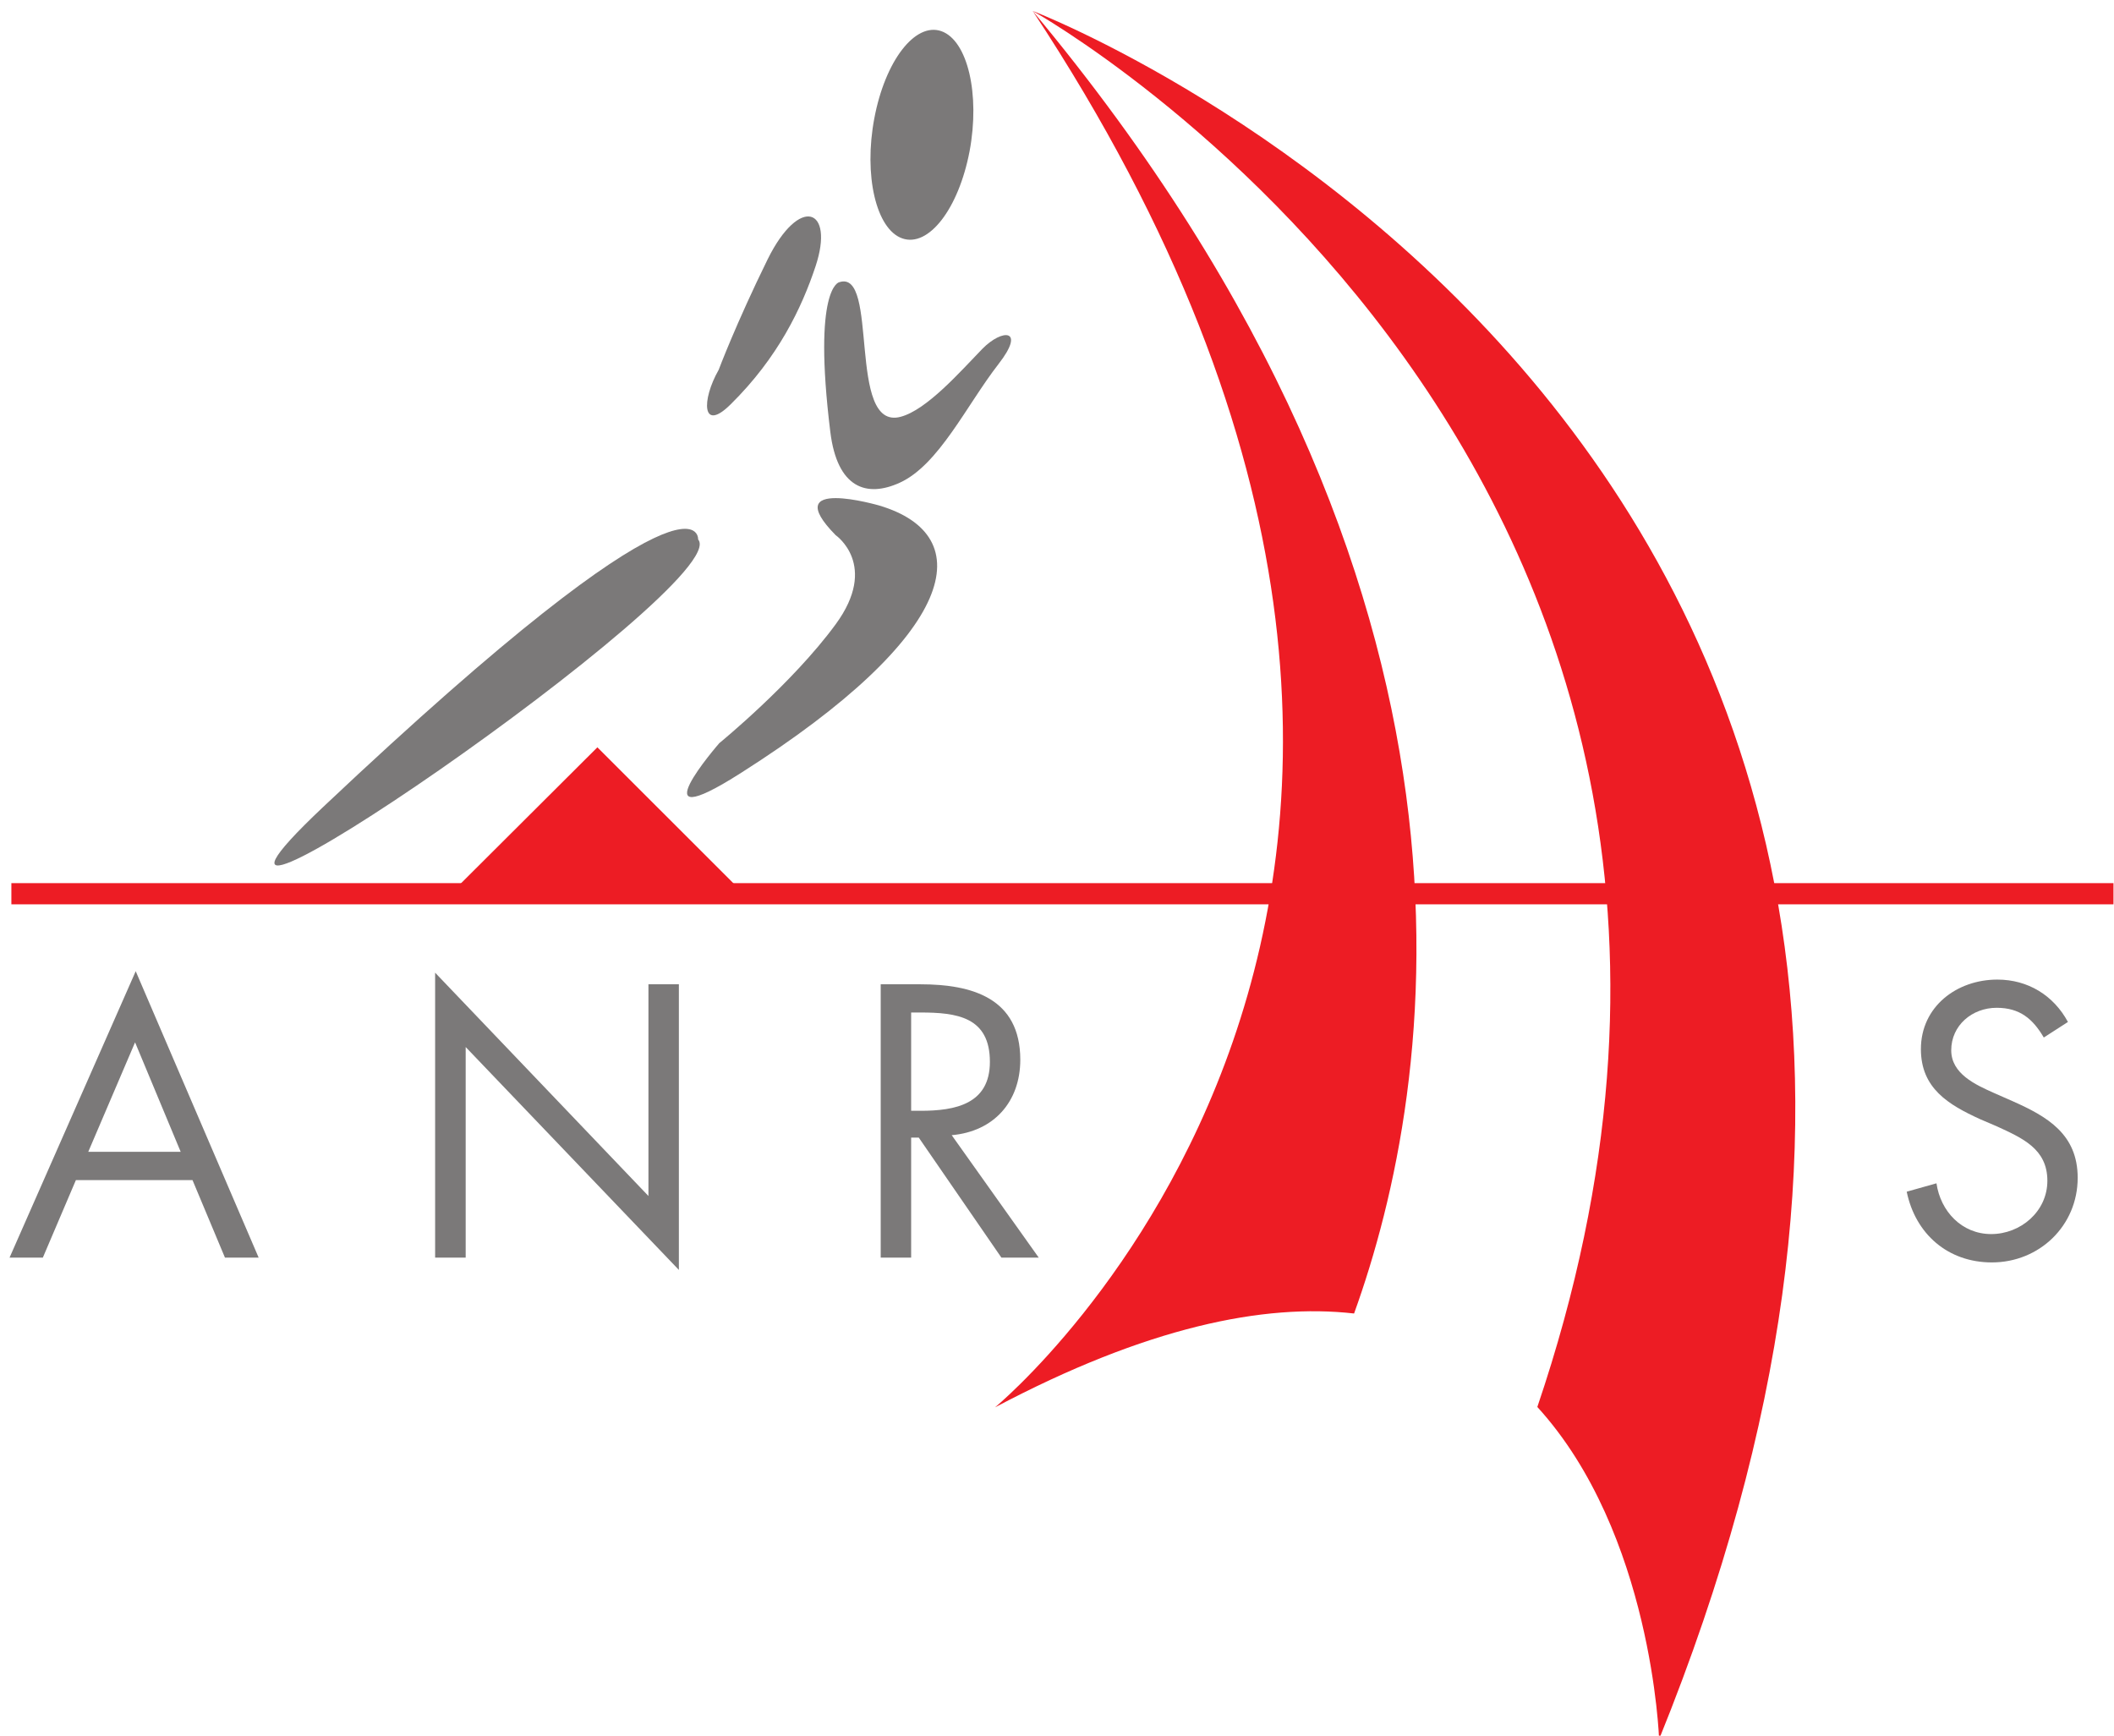
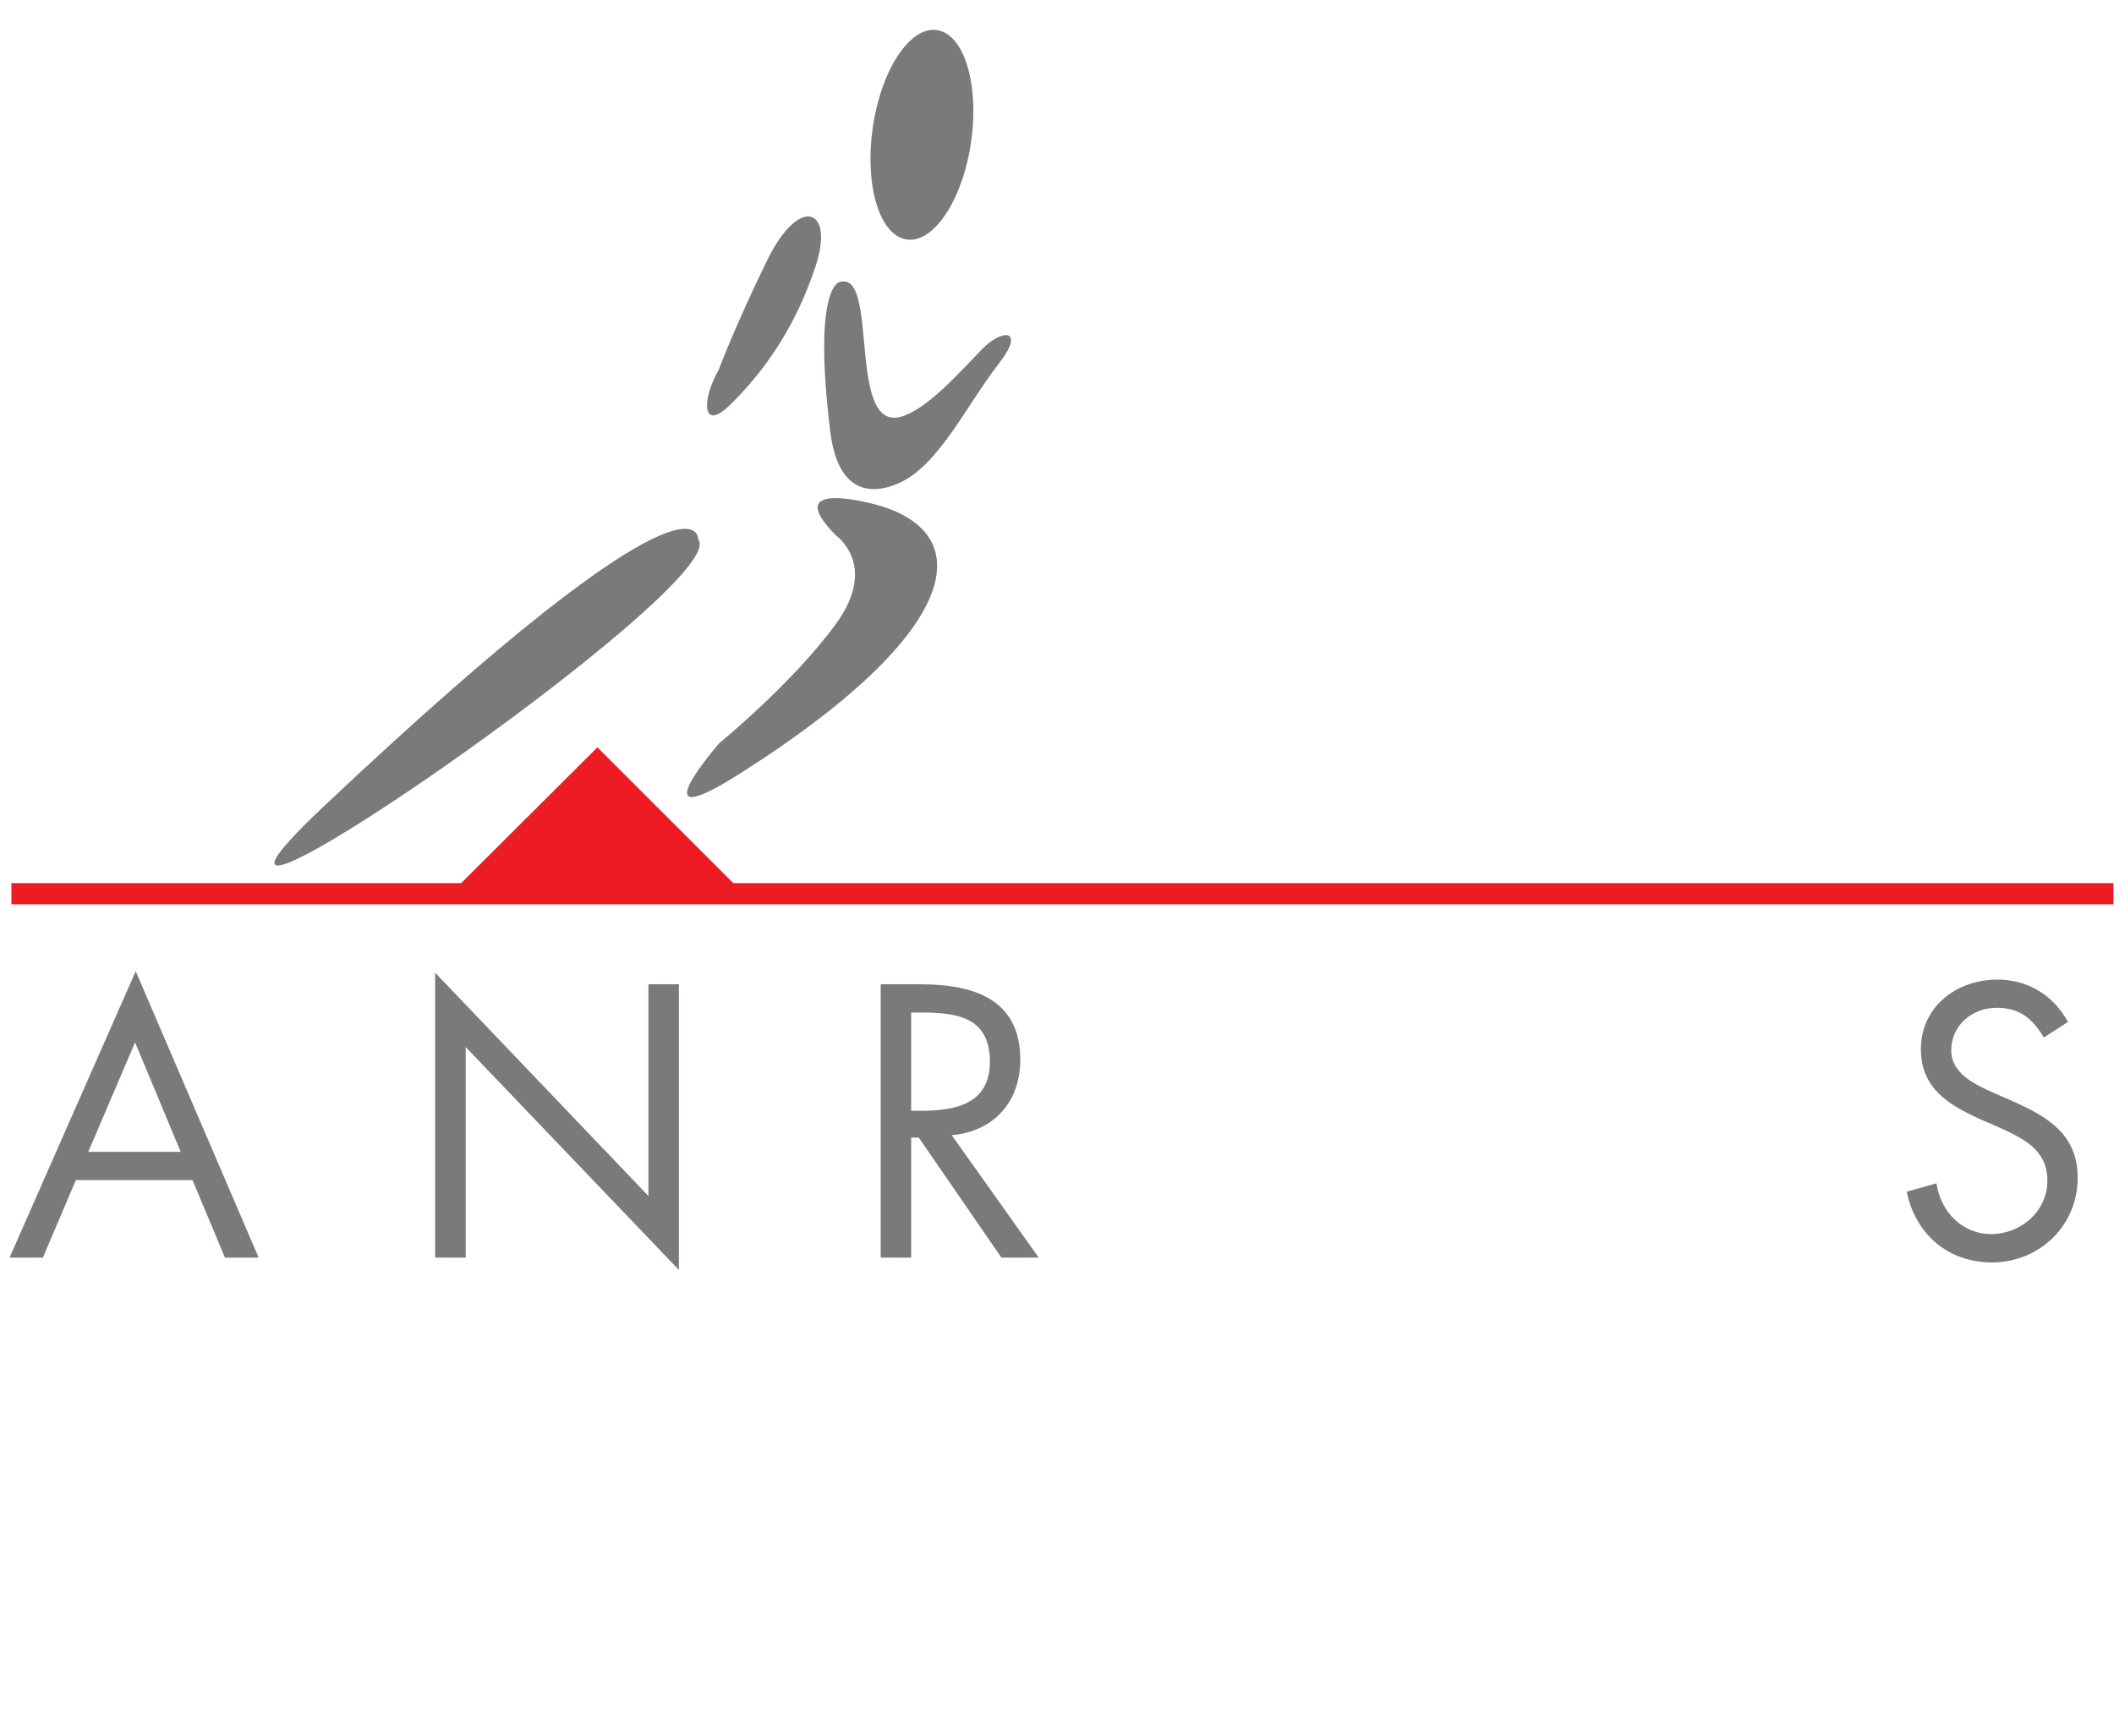
<svg xmlns="http://www.w3.org/2000/svg" xmlns:ns1="http://sodipodi.sourceforge.net/DTD/sodipodi-0.dtd" xmlns:ns2="http://www.inkscape.org/namespaces/inkscape" version="1.1" id="svg2" width="265.777" height="218.211" viewBox="0 0 265.777 218.211" ns1:docname="LOGO.ai">
  <defs id="defs6">
    <clipPath clipPathUnits="userSpaceOnUse" id="clipPath16">
      <path d="M 0,163.658 H 199.333 V 0 H 0 Z" id="path14" />
    </clipPath>
  </defs>
  <ns1:namedview id="namedview4" pagecolor="#ffffff" bordercolor="#000000" borderopacity="0.25" ns2:showpageshadow="2" ns2:pageopacity="0.0" ns2:pagecheckerboard="0" ns2:deskcolor="#d1d1d1" />
  <g id="g8" ns2:groupmode="layer" ns2:label="LOGO" transform="matrix(1.333,0,0,-1.333,0,218.211)">
    <g id="g10">
      <g id="g12" clip-path="url(#clipPath16)">
        <g id="g18" transform="translate(65.844,112.822)">
          <path d="M 0,0 C 0,0 0.594,8.699 -35.363,-25.231 -56.741,-45.411 3.562,-4.09 0,0" style="fill:#7b7979;fill-opacity:1;fill-rule:nonzero;stroke:none" id="path20" />
        </g>
        <g id="g22" transform="translate(78.813,113.226)">
          <path d="m 0,0 c 0,0 4.108,-2.814 0,-8.413 -4.108,-5.606 -10.973,-11.205 -10.973,-11.205 0,0 -8.052,-9.243 2.052,-2.804 C 11.652,-9.35 13.583,-0.021 4.108,2.796 4.108,2.796 -5.488,5.585 0,0" style="fill:#7b7979;fill-opacity:1;fill-rule:nonzero;stroke:none" id="path24" />
        </g>
        <g id="g26" transform="translate(91.445,149.428)">
          <path d="m 0,0 c -1.037,-5.42 -3.861,-9.085 -6.347,-8.213 -2.466,0.862 -3.657,5.946 -2.634,11.334 1.018,5.406 3.839,9.071 6.314,8.213 C -0.179,10.461 1.008,5.381 0,0" style="fill:#7b7979;fill-opacity:1;fill-rule:nonzero;stroke:none" id="path28" />
        </g>
        <g id="g30" transform="translate(67.783,128.819)">
          <path d="M 0,0 C 0,0 1.623,4.326 4.619,10.426 7.63,16.511 10.955,15.253 9.139,9.771 7.838,5.853 5.603,1.151 1.126,-3.257 -1.595,-5.957 -1.634,-2.864 0,0" style="fill:#7b7979;fill-opacity:1;fill-rule:nonzero;stroke:none" id="path32" />
        </g>
        <g id="g34" transform="translate(97.398,162.667)">
-           <path d="M 0,0 C 0,0 77.572,-43.273 47.596,-131.668 58.447,-143.567 59.08,-163.007 59.08,-163.007 108.356,-41.497 0,0 0,0 m -3.554,-131.705 c 14.309,7.577 25.353,9.822 33.866,8.853 C 38.089,-101.291 45.719,-54.869 0,0 55.111,-83.504 -3.554,-131.705 -3.554,-131.705" style="fill:#ed1c24;fill-opacity:1;fill-rule:nonzero;stroke:none" id="path36" />
-         </g>
+           </g>
        <g id="g38" transform="translate(69.542,80.025)">
          <path d="M 0,0 -13.2,13.19 -26.43,0 Z" style="fill:#ed1c24;fill-opacity:1;fill-rule:nonzero;stroke:none" id="path40" />
        </g>
        <path d="M 199.334,78.405 H 1.073 v 2.002 h 198.261 z" style="fill:#ed1c24;fill-opacity:1;fill-rule:nonzero;stroke:none" id="path42" />
        <g id="g44" transform="translate(12.739,65.39)">
          <path d="m 0,0 -4.415,-10.326 h 8.717 z m -5.581,-12.993 -3.117,-7.312 h -3.14 L 0.061,6.708 11.656,-20.305 H 8.478 l -3.061,7.312 z" style="fill:#7b7979;fill-opacity:1;fill-rule:nonzero;stroke:none" id="path46" />
        </g>
        <g id="g48" transform="translate(41.039,71.959)">
          <path d="M 0,0 20.119,-21.062 V -1.094 H 22.99 V -28.035 L 2.882,-7.012 V -26.873 H 0 Z" style="fill:#7b7979;fill-opacity:1;fill-rule:nonzero;stroke:none" id="path50" />
        </g>
        <g id="g52" transform="translate(85.935,58.933)">
          <path d="m 0,0 h 0.891 c 3.254,0 6.536,0.619 6.536,4.616 0,4.24 -3.112,4.655 -6.562,4.655 H 0 Z m 0,-13.848 h -2.871 v 25.78 h 3.736 c 4.873,0 9.429,-1.299 9.429,-7.116 0,-3.961 -2.496,-6.768 -6.468,-7.115 l 8.209,-11.549 H 8.513 L 0.719,-2.528 H 0 Z" style="fill:#7b7979;fill-opacity:1;fill-rule:nonzero;stroke:none" id="path54" />
        </g>
        <g id="g56" transform="translate(192.761,65.845)">
          <path d="m 0,0 c -1.036,1.763 -2.26,2.803 -4.447,2.803 -2.303,0 -4.283,-1.648 -4.283,-4.011 0,-2.21 2.294,-3.251 4.033,-4.023 l 1.709,-0.754 c 3.349,-1.477 6.184,-3.147 6.184,-7.248 0,-4.522 -3.618,-7.98 -8.094,-7.98 -4.14,0 -7.208,2.674 -8.031,6.671 l 2.807,0.791 c 0.379,-2.632 2.378,-4.788 5.163,-4.788 2.761,0 5.296,2.121 5.296,5.027 0,3.011 -2.357,4.023 -4.752,5.127 l -1.577,0.676 c -3.011,1.373 -5.599,2.921 -5.599,6.615 0,3.997 3.368,6.557 7.211,6.557 2.871,0 5.296,-1.477 6.657,-3.997 z" style="fill:#7b7979;fill-opacity:1;fill-rule:nonzero;stroke:none" id="path58" />
        </g>
        <g id="g60" transform="translate(79.145,137.078)">
          <path d="m 0,0 c 0,0 -2.514,-0.461 -0.833,-14.116 0.658,-5.331 3.44,-6.207 6.547,-4.791 3.697,1.688 6.293,7.301 9.325,11.205 2.595,3.329 0.35,3.344 -1.538,1.416 -2.066,-2.127 -5.23,-5.756 -7.716,-6.407 C 0.705,-14.02 3.812,1.298 0,0" style="fill:#7b7979;fill-opacity:1;fill-rule:nonzero;stroke:none" id="path62" />
        </g>
      </g>
    </g>
  </g>
</svg>